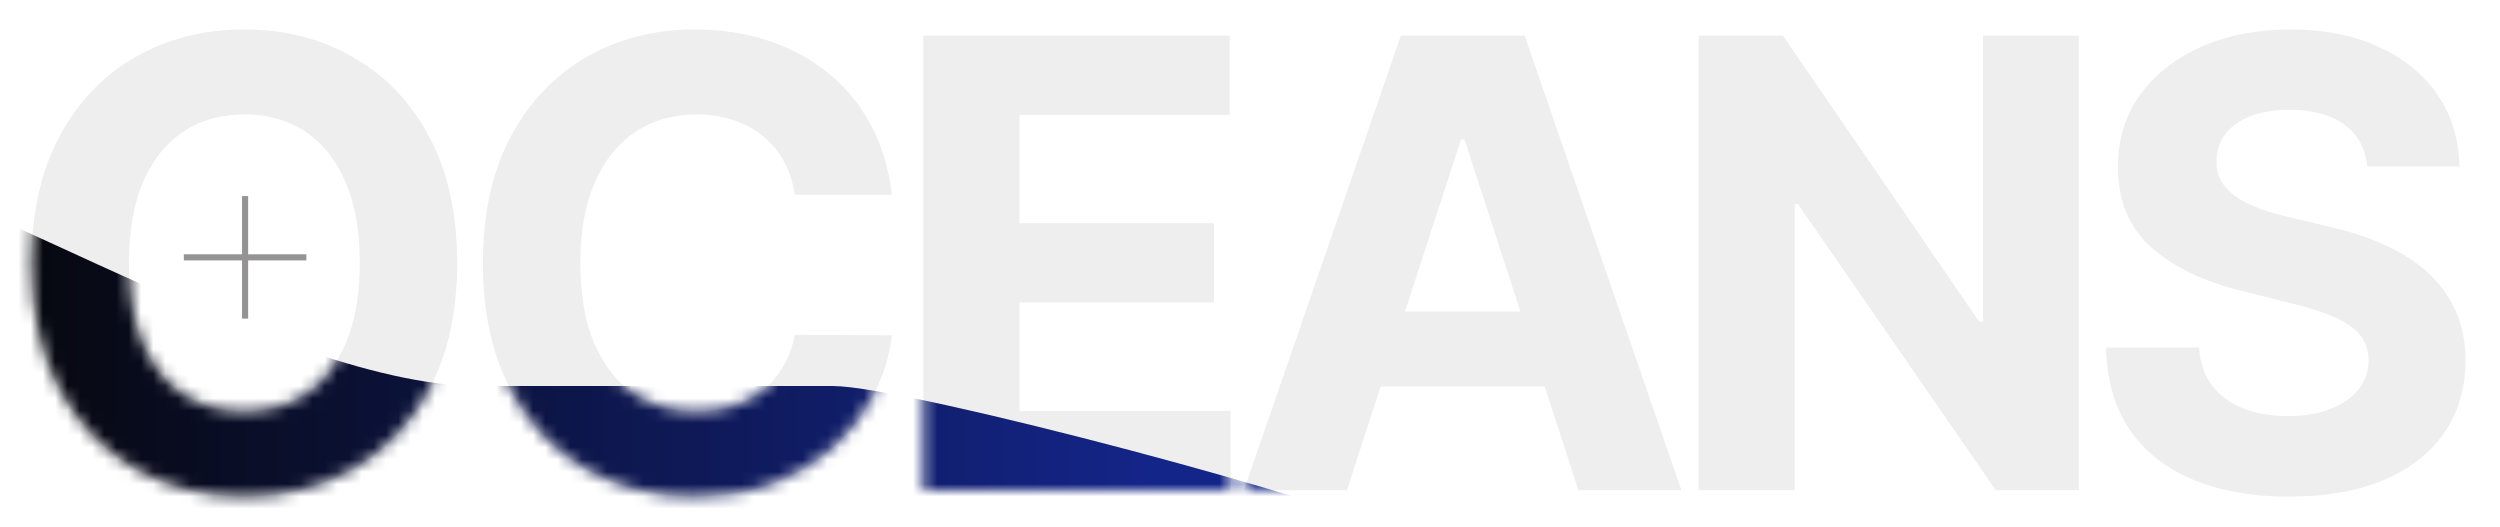
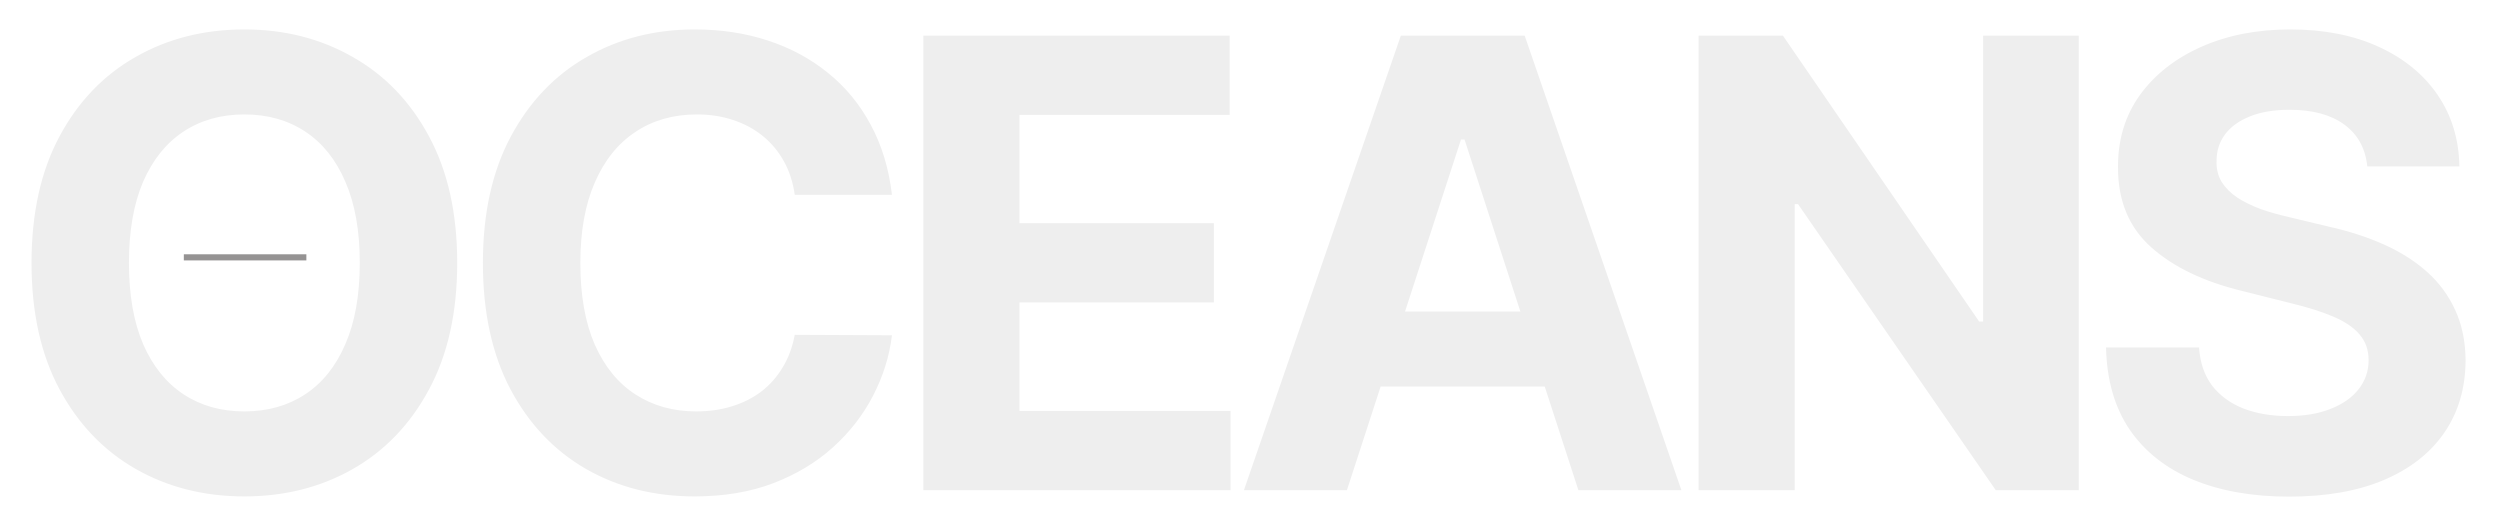
<svg xmlns="http://www.w3.org/2000/svg" width="204" height="43" viewBox="0 0 204 43" fill="none">
-   <path d="M20 16V26" stroke="#959393" stroke-width="0.5" />
  <path d="M25 21L15 21" stroke="#959393" stroke-width="0.5" />
  <path d="M37.308 21.454C37.308 25.499 36.541 28.94 35.008 31.778C33.487 34.615 31.41 36.782 28.778 38.279C26.158 39.765 23.212 40.507 19.94 40.507C16.644 40.507 13.686 39.758 11.066 38.261C8.446 36.764 6.375 34.597 4.854 31.76C3.332 28.922 2.572 25.487 2.572 21.454C2.572 17.41 3.332 13.969 4.854 11.131C6.375 8.294 8.446 6.133 11.066 4.648C13.686 3.151 16.644 2.402 19.94 2.402C23.212 2.402 26.158 3.151 28.778 4.648C31.41 6.133 33.487 8.294 35.008 11.131C36.541 13.969 37.308 17.41 37.308 21.454ZM29.358 21.454C29.358 18.834 28.965 16.625 28.18 14.826C27.408 13.027 26.315 11.663 24.902 10.733C23.49 9.803 21.836 9.338 19.94 9.338C18.044 9.338 16.39 9.803 14.978 10.733C13.565 11.663 12.466 13.027 11.681 14.826C10.909 16.625 10.522 18.834 10.522 21.454C10.522 24.075 10.909 26.284 11.681 28.083C12.466 29.882 13.565 31.246 14.978 32.176C16.39 33.106 18.044 33.571 19.94 33.571C21.836 33.571 23.49 33.106 24.902 32.176C26.315 31.246 27.408 29.882 28.18 28.083C28.965 26.284 29.358 24.075 29.358 21.454ZM72.784 15.895H64.851C64.706 14.868 64.41 13.957 63.964 13.16C63.517 12.351 62.943 11.663 62.243 11.095C61.543 10.528 60.734 10.093 59.816 9.791C58.911 9.489 57.927 9.338 56.864 9.338C54.944 9.338 53.272 9.815 51.847 10.769C50.423 11.711 49.318 13.087 48.533 14.898C47.748 16.697 47.356 18.883 47.356 21.454C47.356 24.099 47.748 26.32 48.533 28.119C49.33 29.918 50.441 31.277 51.865 32.194C53.29 33.112 54.938 33.571 56.81 33.571C57.86 33.571 58.832 33.432 59.726 33.154C60.631 32.876 61.434 32.472 62.134 31.941C62.835 31.397 63.414 30.739 63.873 29.967C64.344 29.194 64.67 28.312 64.851 27.322L72.784 27.359C72.578 29.061 72.065 30.703 71.244 32.285C70.435 33.854 69.342 35.261 67.966 36.505C66.602 37.736 64.972 38.714 63.076 39.439C61.193 40.151 59.062 40.507 56.683 40.507C53.375 40.507 50.417 39.758 47.809 38.261C45.213 36.764 43.16 34.597 41.651 31.76C40.154 28.922 39.405 25.487 39.405 21.454C39.405 17.41 40.166 13.969 41.687 11.131C43.209 8.294 45.273 6.133 47.881 4.648C50.489 3.151 53.423 2.402 56.683 2.402C58.832 2.402 60.824 2.704 62.66 3.308C64.507 3.911 66.143 4.793 67.568 5.952C68.992 7.099 70.151 8.505 71.045 10.171C71.95 11.838 72.53 13.745 72.784 15.895ZM75.347 40V2.909H100.34V9.375H83.189V18.213H99.054V24.678H83.189V33.534H100.412V40H75.347ZM109.908 40H101.504L114.308 2.909H124.414L137.201 40H128.797L119.506 11.385H119.216L109.908 40ZM109.382 25.421H129.232V31.542H109.382V25.421ZM169.629 2.909V40H162.855L146.718 16.655H146.447V40H138.605V2.909H145.487L161.497 26.236H161.823V2.909H169.629ZM193.169 13.576C193.024 12.115 192.402 10.98 191.303 10.171C190.205 9.363 188.714 8.958 186.83 8.958C185.55 8.958 184.47 9.139 183.588 9.501C182.707 9.852 182.031 10.341 181.56 10.968C181.101 11.596 180.872 12.309 180.872 13.105C180.847 13.77 180.986 14.349 181.288 14.844C181.602 15.339 182.031 15.768 182.574 16.13C183.117 16.48 183.745 16.788 184.458 17.054C185.17 17.307 185.931 17.524 186.74 17.706L190.072 18.503C191.69 18.865 193.175 19.348 194.527 19.951C195.879 20.555 197.051 21.298 198.041 22.179C199.031 23.06 199.797 24.099 200.341 25.294C200.896 26.489 201.18 27.86 201.192 29.405C201.18 31.675 200.6 33.643 199.453 35.309C198.318 36.963 196.676 38.249 194.527 39.167C192.39 40.072 189.812 40.525 186.794 40.525C183.8 40.525 181.192 40.066 178.97 39.149C176.76 38.231 175.034 36.873 173.79 35.074C172.559 33.263 171.913 31.023 171.852 28.355H179.441C179.525 29.598 179.882 30.637 180.509 31.47C181.149 32.291 182.001 32.913 183.063 33.335C184.138 33.746 185.351 33.951 186.703 33.951C188.031 33.951 189.184 33.758 190.162 33.371C191.153 32.985 191.919 32.448 192.463 31.76C193.006 31.071 193.278 30.28 193.278 29.387C193.278 28.554 193.03 27.854 192.535 27.286C192.052 26.719 191.34 26.236 190.398 25.837C189.468 25.439 188.327 25.077 186.975 24.751L182.936 23.736C179.809 22.976 177.34 21.787 175.529 20.169C173.718 18.551 172.818 16.371 172.83 13.631C172.818 11.385 173.416 9.423 174.623 7.745C175.843 6.066 177.515 4.756 179.64 3.815C181.765 2.873 184.18 2.402 186.884 2.402C189.637 2.402 192.04 2.873 194.092 3.815C196.157 4.756 197.763 6.066 198.91 7.745C200.057 9.423 200.649 11.367 200.685 13.576H193.169Z" fill="#EEEEEE" />
  <mask id="mask0_246_21" style="mask-type:alpha" maskUnits="userSpaceOnUse" x="2" y="2" width="200" height="39">
    <path d="M37.308 21.454C37.308 25.499 36.541 28.94 35.008 31.778C33.487 34.615 31.41 36.782 28.778 38.279C26.158 39.765 23.212 40.507 19.94 40.507C16.644 40.507 13.686 39.758 11.066 38.261C8.446 36.764 6.375 34.597 4.854 31.76C3.332 28.922 2.572 25.487 2.572 21.454C2.572 17.41 3.332 13.969 4.854 11.131C6.375 8.294 8.446 6.133 11.066 4.648C13.686 3.151 16.644 2.402 19.94 2.402C23.212 2.402 26.158 3.151 28.778 4.648C31.41 6.133 33.487 8.294 35.008 11.131C36.541 13.969 37.308 17.41 37.308 21.454ZM29.358 21.454C29.358 18.834 28.965 16.625 28.18 14.826C27.408 13.027 26.315 11.663 24.902 10.733C23.49 9.803 21.836 9.338 19.94 9.338C18.044 9.338 16.39 9.803 14.978 10.733C13.565 11.663 12.466 13.027 11.681 14.826C10.909 16.625 10.522 18.834 10.522 21.454C10.522 24.075 10.909 26.284 11.681 28.083C12.466 29.882 13.565 31.246 14.978 32.176C16.39 33.106 18.044 33.571 19.94 33.571C21.836 33.571 23.49 33.106 24.902 32.176C26.315 31.246 27.408 29.882 28.18 28.083C28.965 26.284 29.358 24.075 29.358 21.454ZM72.784 15.895H64.851C64.706 14.868 64.41 13.957 63.964 13.16C63.517 12.351 62.943 11.663 62.243 11.095C61.543 10.528 60.734 10.093 59.816 9.791C58.911 9.489 57.927 9.338 56.864 9.338C54.944 9.338 53.272 9.815 51.847 10.769C50.423 11.711 49.318 13.087 48.533 14.898C47.748 16.697 47.356 18.883 47.356 21.454C47.356 24.099 47.748 26.32 48.533 28.119C49.33 29.918 50.441 31.277 51.865 32.194C53.29 33.112 54.938 33.571 56.81 33.571C57.86 33.571 58.832 33.432 59.726 33.154C60.631 32.876 61.434 32.472 62.134 31.941C62.835 31.397 63.414 30.739 63.873 29.967C64.344 29.194 64.67 28.312 64.851 27.322L72.784 27.359C72.578 29.061 72.065 30.703 71.244 32.285C70.435 33.854 69.342 35.261 67.966 36.505C66.602 37.736 64.972 38.714 63.076 39.439C61.193 40.151 59.062 40.507 56.683 40.507C53.375 40.507 50.417 39.758 47.809 38.261C45.213 36.764 43.16 34.597 41.651 31.76C40.154 28.922 39.405 25.487 39.405 21.454C39.405 17.41 40.166 13.969 41.687 11.131C43.209 8.294 45.273 6.133 47.881 4.648C50.489 3.151 53.423 2.402 56.683 2.402C58.832 2.402 60.824 2.704 62.66 3.308C64.507 3.911 66.143 4.793 67.568 5.952C68.992 7.099 70.151 8.505 71.045 10.171C71.95 11.838 72.53 13.745 72.784 15.895ZM75.347 40V2.909H100.34V9.375H83.189V18.213H99.054V24.678H83.189V33.534H100.412V40H75.347ZM109.908 40H101.504L114.308 2.909H124.414L137.201 40H128.797L119.506 11.385H119.216L109.908 40ZM109.382 25.421H129.232V31.542H109.382V25.421ZM169.629 2.909V40H162.855L146.718 16.655H146.447V40H138.605V2.909H145.487L161.497 26.236H161.823V2.909H169.629ZM193.169 13.576C193.024 12.115 192.402 10.98 191.303 10.171C190.205 9.363 188.714 8.958 186.83 8.958C185.55 8.958 184.47 9.139 183.588 9.501C182.707 9.852 182.031 10.341 181.56 10.968C181.101 11.596 180.872 12.309 180.872 13.105C180.847 13.77 180.986 14.349 181.288 14.844C181.602 15.339 182.031 15.768 182.574 16.13C183.117 16.48 183.745 16.788 184.458 17.054C185.17 17.307 185.931 17.524 186.74 17.706L190.072 18.503C191.69 18.865 193.175 19.348 194.527 19.951C195.879 20.555 197.051 21.298 198.041 22.179C199.031 23.06 199.797 24.099 200.341 25.294C200.896 26.489 201.18 27.86 201.192 29.405C201.18 31.675 200.6 33.643 199.453 35.309C198.318 36.963 196.676 38.249 194.527 39.167C192.39 40.072 189.812 40.525 186.794 40.525C183.8 40.525 181.192 40.066 178.97 39.149C176.76 38.231 175.034 36.873 173.79 35.074C172.559 33.263 171.913 31.023 171.852 28.355H179.441C179.525 29.598 179.882 30.637 180.509 31.47C181.149 32.291 182.001 32.913 183.063 33.335C184.138 33.746 185.351 33.951 186.703 33.951C188.031 33.951 189.184 33.758 190.162 33.371C191.153 32.985 191.919 32.448 192.463 31.76C193.006 31.071 193.278 30.28 193.278 29.387C193.278 28.554 193.03 27.854 192.535 27.286C192.052 26.719 191.34 26.236 190.398 25.837C189.468 25.439 188.327 25.077 186.975 24.751L182.936 23.736C179.809 22.976 177.34 21.787 175.529 20.169C173.718 18.551 172.818 16.371 172.83 13.631C172.818 11.385 173.416 9.423 174.623 7.745C175.843 6.066 177.515 4.756 179.64 3.815C181.765 2.873 184.18 2.402 186.884 2.402C189.637 2.402 192.04 2.873 194.092 3.815C196.157 4.756 197.763 6.066 198.91 7.745C200.057 9.423 200.649 11.367 200.685 13.576H193.169Z" fill="#EEEEEE" />
  </mask>
  <g mask="url(#mask0_246_21)">
    <g filter="url(#filter0_f_246_21)">
-       <path d="M-14.501 13.5C-20.001 16 -3.001 31.5 -5.001 31.5L19.499 49.5C40.166 49.667 83.199 49.9 89.999 49.5C98.499 49 115.499 45.5 113.499 43.5C111.499 41.5 73.999 31.5 67.999 31.5H38.999C21.999 31.5 -9.001 11 -14.501 13.5Z" fill="url(#paint0_linear_246_21)" />
-     </g>
+       </g>
  </g>
  <defs>
    <filter id="filter0_f_246_21" x="-26.402" y="2.489" width="150.866" height="58.032" filterUnits="userSpaceOnUse" color-interpolation-filters="sRGB">
      <feFlood flood-opacity="0" result="BackgroundImageFix" />
      <feBlend mode="normal" in="SourceGraphic" in2="BackgroundImageFix" result="shape" />
      <feGaussianBlur stdDeviation="5.4" result="effect1_foregroundBlur_246_21" />
    </filter>
    <linearGradient id="paint0_linear_246_21" x1="-5.001" y1="40.055" x2="95.206" y2="40.055" gradientUnits="userSpaceOnUse">
      <stop stop-color="#060606" />
      <stop offset="1" stop-color="#14258A" />
    </linearGradient>
  </defs>
</svg>